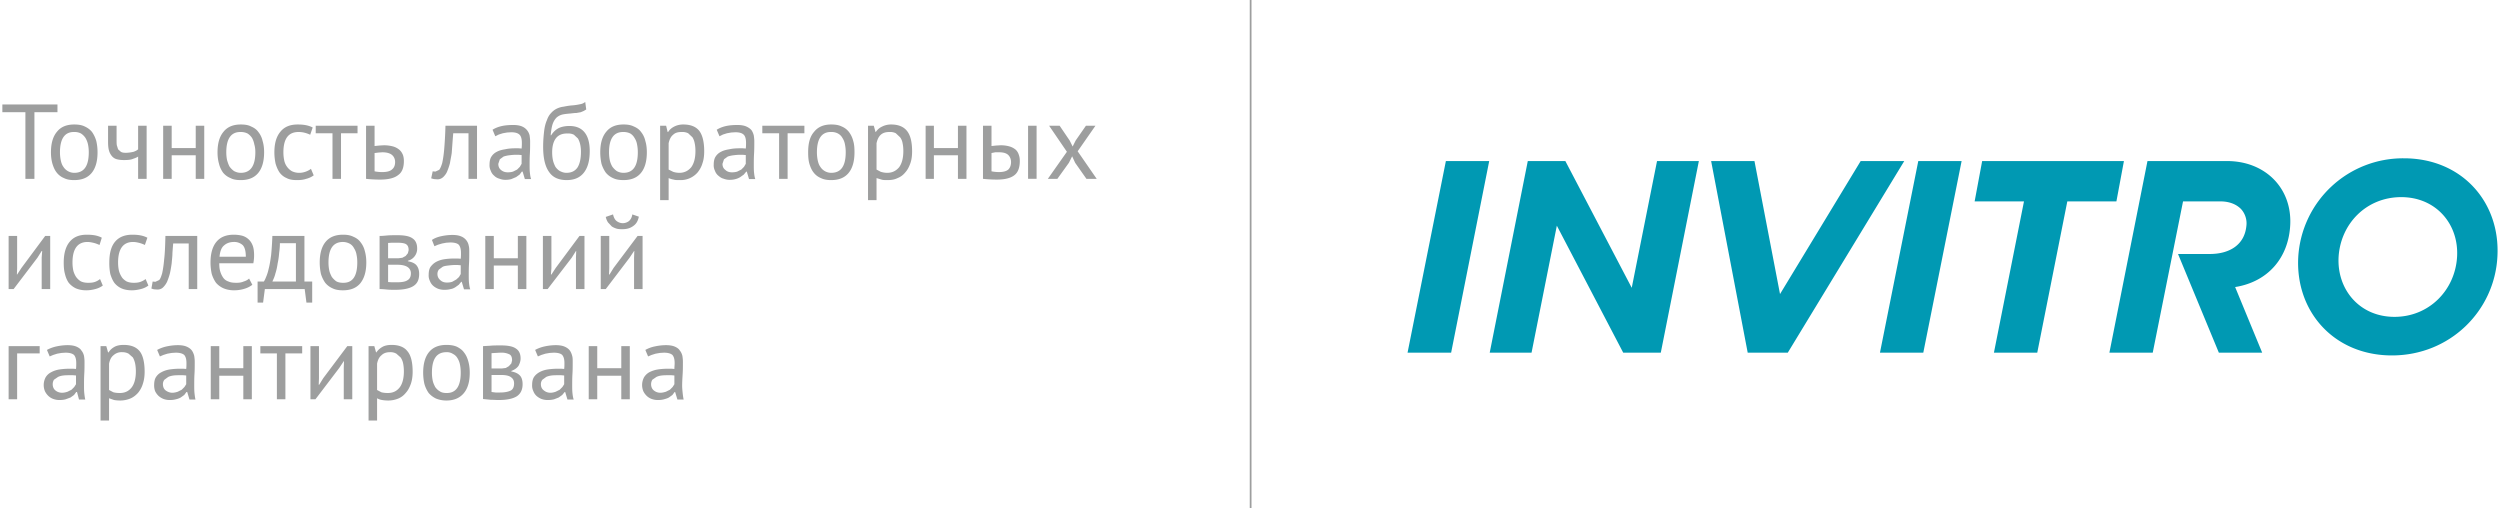
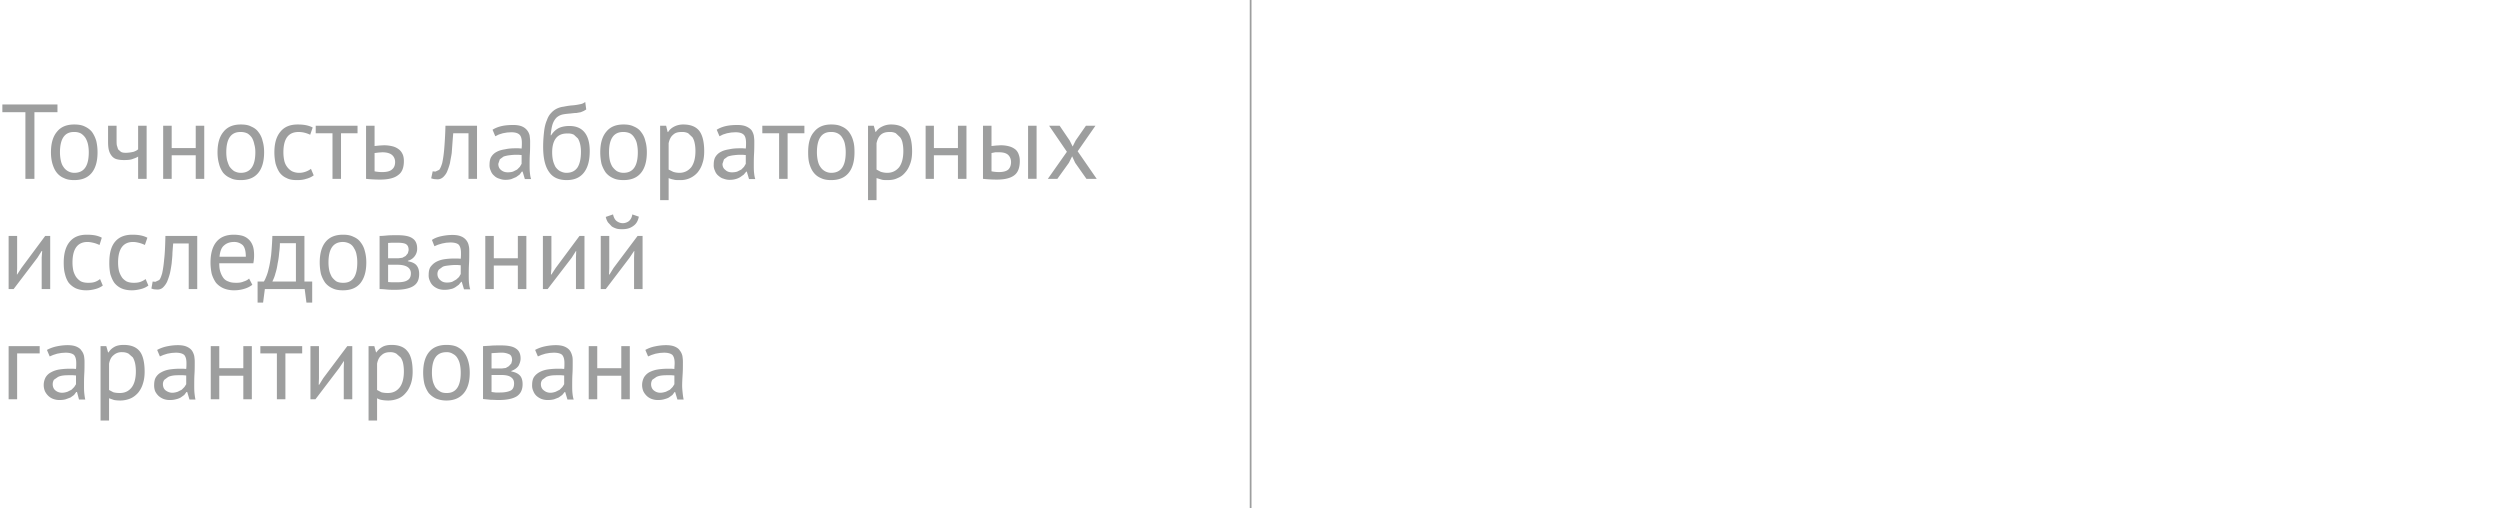
<svg xmlns="http://www.w3.org/2000/svg" xml:space="preserve" width="295" height="60" style="shape-rendering:geometricPrecision;text-rendering:geometricPrecision;image-rendering:optimizeQuality;fill-rule:evenodd;clip-rule:evenodd" viewBox="0 0 99.62 20.3">
-   <path d="M78.22 6.43h-1.73l-1.53 7.65h1.73zm-2.29 0h-1.74l-3.22 5.31-1.02-5.31h-1.73l1.46 7.65h1.6zm8.77 0h-5.66l-.3 1.61h1.97l-1.2 6.04h1.73l1.2-6.04h1.96zm-18.64 0-1.01 5.06-2.65-5.06h-1.5l-1.52 7.65h1.67l1.01-5.07 2.65 5.07h1.5l1.52-7.65zm22.76 0h-3.18l-1.52 7.65h1.73l1.21-6.04h1.49c.35 0 .63.11.82.3.16.17.25.42.22.67-.07.77-.68 1.13-1.46 1.13h-1.27l1.63 3.94h1.73l-1.08-2.62c1.32-.21 2.14-1.18 2.2-2.49.07-1.48-1.02-2.54-2.52-2.54zm2.84 3.83a4.19 4.19 0 0 1 4.22-3.94c2.31 0 3.86 1.75 3.73 3.94-.12 2.16-1.9 3.93-4.21 3.93s-3.86-1.75-3.74-3.93zm6.34 0c.08-1.31-.84-2.39-2.23-2.39-1.39 0-2.42 1.06-2.5 2.39-.07 1.3.84 2.39 2.23 2.39 1.39 0 2.42-1.07 2.5-2.39zM59.36 6.43h-1.73l-1.53 7.65h1.74z" style="fill:#0099b3;fill-rule:nonzero" />
  <path d="M49.8 20.3h.07V0h-.07zM2.2 4.48h-.92v2.66H.92V4.48H0v-.31h2.2zm-.26 1.6c0-.36.08-.63.24-.82.16-.2.39-.29.69-.29.16 0 .3.02.42.08.11.05.21.12.29.22.07.1.13.22.17.36.03.13.05.28.05.45 0 .36-.08.64-.24.83-.16.19-.39.28-.69.28-.16 0-.29-.02-.41-.08a.702.702 0 0 1-.29-.22c-.08-.1-.13-.22-.17-.35-.04-.14-.06-.29-.06-.46zm.36 0c0 .11.01.21.03.31.02.1.05.19.1.26a.516.516 0 0 0 .44.25c.39 0 .58-.27.58-.82 0-.11-.01-.21-.03-.31a.882.882 0 0 0-.1-.26.617.617 0 0 0-.18-.18.54.54 0 0 0-.27-.06c-.38-.01-.57.27-.57.81zm2.26-1.06v.58c0 .07 0 .14.01.2l.05.16.11.1c.05.03.11.04.19.04.13 0 .23-.02.32-.04.08-.03.14-.06.18-.1v-.94h.34v2.12h-.34v-.89c-.04.03-.11.06-.2.09-.09.04-.21.05-.36.05-.11 0-.2-.01-.28-.03a.374.374 0 0 1-.2-.12.574.574 0 0 1-.12-.22c-.03-.1-.04-.21-.04-.36v-.64h.34zM7.72 6.2h-.96v.94h-.34V5.02h.34v.89h.96v-.89h.34v2.12h-.34zm.87-.12c0-.36.08-.63.24-.82.16-.2.39-.29.69-.29.16 0 .3.02.41.08.12.05.22.12.29.22.08.1.14.22.17.36.04.13.06.28.06.45 0 .36-.08.64-.24.83-.16.19-.39.28-.69.28-.16 0-.3-.02-.41-.08a.733.733 0 0 1-.3-.22c-.07-.1-.13-.22-.16-.35-.04-.14-.06-.29-.06-.46zm.35 0c0 .11.01.21.03.31.03.1.06.19.1.26.05.07.11.13.18.18.08.04.16.07.27.07.38 0 .58-.27.58-.82 0-.11-.01-.21-.04-.31a.881.881 0 0 0-.09-.26.617.617 0 0 0-.18-.18.595.595 0 0 0-.27-.06c-.39-.01-.58.27-.58.81zm3.49.92c-.08.06-.18.11-.3.14-.12.04-.24.05-.37.05-.16 0-.3-.02-.41-.08a.672.672 0 0 1-.28-.22c-.07-.1-.12-.22-.16-.35a2.16 2.16 0 0 1-.05-.46c0-.36.08-.63.24-.82.16-.2.39-.29.69-.29.13 0 .25.01.34.03.1.02.18.05.26.09l-.1.29c-.06-.03-.14-.06-.22-.08a.952.952 0 0 0-.25-.03c-.4 0-.6.27-.6.81 0 .11.01.21.03.31a.656.656 0 0 0 .3.44c.08.04.18.07.3.07.1 0 .19-.02.27-.05.08-.03.15-.07.2-.11l.11.26zm1.75-1.68h-.66v1.82h-.34V5.32h-.67v-.3h1.67zm.68.51.19-.02.18-.01c.15 0 .27.02.38.05.1.03.18.08.24.13.07.06.11.13.14.2.03.08.04.17.04.25 0 .26-.07.45-.23.56-.15.12-.39.18-.72.18-.18 0-.37-.01-.56-.03V5.02h.34v.81zm0 1.01c.1.02.2.03.3.03.18 0 .31-.03.39-.1.09-.07.13-.17.13-.3 0-.11-.04-.21-.12-.28-.08-.07-.21-.11-.39-.11l-.15.01-.16.02v.73zm3.75-1.52H18c-.01.12-.02.24-.03.38l-.03.41c-.02.14-.05.27-.07.4-.03.12-.07.23-.11.33-.04.1-.1.17-.16.23-.07.06-.14.09-.23.09l-.14-.01-.11-.03.06-.28.11.01.15-.07c.04-.05.08-.14.12-.27.03-.14.06-.32.08-.56.02-.24.04-.55.05-.93h1.26v2.12h-.34V5.32zm.96-.14c.11-.07.24-.12.38-.15s.29-.04.45-.04c.14 0 .26.02.35.06a.512.512 0 0 1 .3.36c.01.08.02.15.02.23 0 .17 0 .33-.01.5-.01.16-.01.31-.01.45 0 .11 0 .21.01.3s.02.18.05.26h-.25l-.09-.3h-.03l-.09.12-.14.1-.19.08c-.07.02-.15.03-.24.03s-.17-.02-.25-.05a.448.448 0 0 1-.2-.12.431.431 0 0 1-.13-.19.487.487 0 0 1-.05-.25c0-.12.02-.23.07-.31.05-.08.12-.15.22-.2.09-.05.2-.08.33-.1.13-.03.27-.04.42-.04h.12l.12.01c.01-.08.01-.16.01-.23 0-.15-.03-.26-.09-.32-.07-.07-.18-.1-.34-.1l-.16.01-.17.03-.16.05-.14.07-.11-.26zm.61 1.7c.08 0 .15-.01.21-.03l.16-.08.11-.11.07-.12v-.35l-.12-.01h-.12c-.09 0-.18.01-.26.02-.08.01-.16.03-.22.05l-.15.11-.06.18c0 .1.03.18.1.24.08.07.17.1.28.1zm1.73-1.48c.09-.14.19-.23.31-.29.11-.05.25-.08.42-.08.26 0 .46.08.6.25.14.17.21.42.21.75 0 .39-.08.67-.24.87-.16.2-.39.29-.68.29-.31 0-.55-.1-.7-.32-.16-.22-.24-.55-.24-1.01 0-.25.02-.46.04-.63.02-.17.06-.32.11-.43.04-.12.1-.22.17-.29.06-.07.14-.13.22-.17.08-.04.18-.07.27-.08.1-.02.21-.04.32-.05.15-.01.26-.03.35-.05a.41.41 0 0 0 .2-.09l.04.3-.1.06-.12.05-.17.03c-.07 0-.14.01-.23.02-.12.01-.23.02-.32.04s-.17.06-.24.12c-.07.07-.12.15-.16.26-.04.12-.06.26-.08.45h.02zm.04.68c0 .11.01.22.03.31.02.1.06.19.1.27.05.07.11.13.18.17.08.04.16.07.26.07.2 0 .34-.07.44-.21.09-.14.14-.35.14-.63 0-.1-.01-.2-.03-.29a.854.854 0 0 0-.09-.24l-.16-.15a.47.47 0 0 0-.24-.05c-.22-.01-.38.06-.48.19-.1.13-.15.32-.15.56zm1.92 0c0-.36.08-.63.24-.82.16-.2.39-.29.69-.29.16 0 .29.02.41.08.12.05.22.12.29.22.08.1.14.22.17.36.04.13.06.28.06.45 0 .36-.08.64-.24.83-.16.19-.39.28-.69.28-.16 0-.3-.02-.42-.08a.773.773 0 0 1-.29-.22c-.07-.1-.13-.22-.17-.35a2.16 2.16 0 0 1-.05-.46zm.35 0c0 .11.01.21.03.31.02.1.06.19.1.26.05.07.11.13.18.18.07.04.16.07.27.07.38 0 .57-.27.57-.82 0-.11-.01-.21-.03-.31a.673.673 0 0 0-.1-.26.49.49 0 0 0-.17-.18.595.595 0 0 0-.27-.06c-.39-.01-.58.27-.58.81zm2.04-1.06h.24l.06.25h.02c.06-.1.15-.17.25-.22.1-.05.22-.08.35-.08.29 0 .5.08.64.25.13.17.2.44.2.82 0 .18-.02.34-.07.48-.04.14-.11.26-.19.36a.895.895 0 0 1-.71.31c-.11 0-.19 0-.25-.02a.893.893 0 0 1-.2-.06v.88h-.34V5.02zm.86.25c-.15 0-.26.03-.34.11-.09.07-.15.19-.18.34v1.05l.18.09c.06.02.15.04.25.04.2 0 .35-.08.47-.22.11-.15.17-.36.17-.65 0-.11-.01-.22-.03-.31a.67.67 0 0 0-.09-.24l-.17-.16a.526.526 0 0 0-.26-.05zm1.4-.09c.11-.07.24-.12.38-.15s.29-.04.45-.04c.14 0 .26.02.35.06.09.04.16.09.21.15.04.06.07.13.09.21.01.08.02.15.02.23 0 .17 0 .33-.01.5-.01.16-.01.31-.01.45 0 .11 0 .21.01.3s.02.18.05.26h-.25l-.09-.3h-.02l-.1.12-.14.1c-.05.03-.11.06-.19.08-.07.02-.15.03-.24.03s-.17-.02-.25-.05c-.08-.02-.14-.07-.2-.12a.431.431 0 0 1-.13-.19.487.487 0 0 1-.05-.25c0-.12.02-.23.07-.31.05-.08.12-.15.22-.2.09-.05.2-.08.33-.1.13-.03.27-.04.42-.04h.12l.12.01c.01-.08.01-.16.01-.23 0-.15-.03-.26-.09-.32-.07-.07-.18-.1-.34-.1l-.16.01-.17.03-.16.05-.14.07-.11-.26zm.61 1.7c.08 0 .15-.01.21-.03l.16-.08.11-.11.07-.12v-.35l-.12-.01h-.12c-.09 0-.18.01-.26.02-.08.01-.16.03-.22.05l-.15.11-.06.18c0 .1.03.18.11.24.07.07.16.1.27.1zm2.89-1.56h-.67v1.82h-.34V5.32h-.67v-.3h1.68zm.15.76c0-.36.07-.63.24-.82.16-.2.39-.29.68-.29.16 0 .3.02.42.08.12.05.21.12.29.22a1 1 0 0 1 .17.36c.04.13.05.28.05.45 0 .36-.08.64-.24.83-.16.19-.39.28-.69.28-.15 0-.29-.02-.41-.08a.702.702 0 0 1-.29-.22c-.08-.1-.13-.22-.17-.35-.04-.14-.05-.29-.05-.46zm.35 0c0 .11.01.21.03.31.02.1.05.19.1.26a.516.516 0 0 0 .44.25c.39 0 .58-.27.58-.82 0-.11-.01-.21-.03-.31a.673.673 0 0 0-.1-.26.445.445 0 0 0-.18-.18.54.54 0 0 0-.27-.06c-.38-.01-.57.27-.57.81zm2.04-1.06h.23l.07.25h.01c.07-.1.15-.17.26-.22.1-.05.22-.08.35-.08.28 0 .49.08.63.25.14.17.21.44.21.82 0 .18-.02.34-.07.48-.05.14-.11.26-.2.36-.08.1-.18.18-.31.23-.12.06-.25.08-.4.08-.1 0-.18 0-.24-.02l-.2-.06v.88h-.34V5.02zm.86.25c-.15 0-.26.03-.35.11-.08.07-.14.19-.17.34v1.05l.17.09c.07.02.15.04.26.04.2 0 .35-.08.47-.22.11-.15.17-.36.17-.65 0-.11-.01-.22-.03-.31a.528.528 0 0 0-.1-.24l-.17-.16a.487.487 0 0 0-.25-.05zm2.73.93h-.96v.94h-.33V5.02h.33v.89h.96v-.89h.34v2.12h-.34zm1.34-.37.19-.02.18-.01c.14 0 .26.02.36.05.1.03.18.08.24.13.06.06.1.13.12.2.03.08.04.16.04.25 0 .26-.07.45-.21.56-.15.12-.38.18-.7.18-.18 0-.37-.01-.56-.03V5.02h.34v.81zm0 1.01c.1.02.2.03.3.03.18 0 .3-.04.37-.1.07-.07.11-.17.11-.3 0-.11-.04-.21-.11-.28-.07-.07-.19-.11-.36-.11h-.16l-.15.03v.73zm1.46-1.82h.34v2.12h-.34V5.02zm1.55 1.04-.71-1.04h.42l.4.59.12.24.12-.24.41-.59h.38l-.71 1.02.76 1.1h-.41l-.45-.64-.12-.26-.13.26-.46.64h-.38zM1.57 10.28l.02-.26h-.02l-.17.27-.95 1.25h-.2V9.42h.34v1.29l-.01.25h.01l.17-.26.95-1.28h.2v2.12h-.34zm2.44 1.12c-.08.06-.18.11-.3.14-.11.03-.23.05-.36.05-.17 0-.3-.03-.42-.08a.855.855 0 0 1-.28-.22c-.07-.1-.12-.22-.15-.35-.04-.14-.05-.29-.05-.46 0-.36.08-.64.24-.83.16-.19.38-.28.68-.28.14 0 .25.01.35.03.09.02.18.05.25.09l-.09.29c-.07-.03-.14-.06-.22-.08-.08-.02-.17-.04-.26-.04-.4 0-.6.28-.6.82 0 .11.01.21.03.31.02.09.06.18.11.26.05.07.11.13.19.18.08.04.18.06.3.06.11 0 .2-.01.28-.04a.68.68 0 0 0 .19-.11l.11.26zm1.82 0c-.08.06-.18.11-.3.14-.12.03-.24.05-.36.05-.17 0-.31-.03-.42-.08a.763.763 0 0 1-.28-.22c-.07-.1-.12-.22-.16-.35a2.19 2.19 0 0 1-.04-.46c0-.36.07-.64.23-.83.16-.19.39-.28.69-.28.13 0 .25.01.34.03.1.02.18.05.26.09l-.1.29c-.06-.03-.14-.06-.21-.08-.08-.02-.17-.04-.26-.04-.4 0-.6.28-.6.82 0 .11.01.21.03.31.02.09.06.18.11.26.04.07.11.13.19.18.08.04.18.06.3.06.1 0 .19-.01.27-.04.08-.03.15-.07.2-.11l.11.26zm1.61-1.68h-.62c-.01.11-.02.24-.03.38 0 .14-.02.27-.03.41-.02.14-.04.27-.07.4-.03.12-.07.23-.11.33-.04.09-.1.17-.16.23s-.14.09-.23.09l-.14-.01-.1-.03.05-.28.11.01.15-.07c.05-.05.08-.14.12-.27.03-.14.06-.32.08-.56.03-.24.04-.55.05-.93h1.27v2.12h-.34V9.72zm2.54 1.65a.96.96 0 0 1-.32.16c-.13.04-.27.06-.41.06-.16 0-.3-.03-.42-.08a.835.835 0 0 1-.3-.22c-.07-.1-.13-.22-.17-.35a2.16 2.16 0 0 1-.05-.46c0-.36.08-.64.24-.83.16-.19.39-.28.69-.28.1 0 .2.01.29.03a.62.62 0 0 1 .45.37c.05.11.07.25.07.43 0 .1-.01.2-.03.31H8.66c0 .13.01.24.04.33.03.1.07.18.12.25.05.07.12.12.21.15.09.04.19.05.32.05.09 0 .19-.01.28-.05.1-.03.17-.07.22-.12l.13.25zm-.73-1.71c-.17 0-.3.05-.4.14-.1.08-.16.23-.18.45h1.05c0-.22-.04-.37-.12-.46a.501.501 0 0 0-.35-.13zm3.12 2.42h-.23l-.07-.54h-1.59l-.07.54h-.22v-.84h.25c.02-.03.05-.08.08-.16.04-.09.08-.2.11-.34.04-.15.07-.33.1-.55.02-.21.04-.47.05-.77h1.28v1.82h.31v.84zm-.65-.84V9.71h-.64c0 .12-.01.25-.03.39-.01.14-.03.28-.06.42-.02.14-.05.28-.09.4-.03.13-.08.23-.12.32h.94zm.95-.76c0-.36.08-.64.24-.83.16-.19.39-.28.69-.28.16 0 .29.02.41.08.12.05.22.12.29.22.08.1.14.22.17.35.04.14.06.29.06.46 0 .36-.08.63-.24.83-.16.19-.39.28-.69.28-.16 0-.3-.02-.42-.08a.773.773 0 0 1-.29-.22c-.07-.1-.13-.22-.17-.35a2.16 2.16 0 0 1-.05-.46zm.35 0c0 .11.01.21.03.31.02.1.06.18.1.26.05.07.11.13.18.18.07.04.16.06.27.06.38.01.57-.26.57-.81 0-.11-.01-.22-.03-.31a.673.673 0 0 0-.1-.26.424.424 0 0 0-.17-.18.6.6 0 0 0-.27-.07c-.39 0-.58.27-.58.82zm2.04-1.06c.1 0 .2-.01.31-.02.11-.01.25-.01.41-.01.28 0 .48.04.6.13.12.08.18.22.18.39a.493.493 0 0 1-.37.5v.02c.17.03.29.09.35.17.07.09.1.2.1.34 0 .22-.07.38-.23.48-.16.1-.4.15-.72.15-.11 0-.22 0-.33-.01-.1-.01-.2-.02-.3-.02V9.42zm.76.89.15-.02.13-.07.09-.11.03-.12c0-.12-.03-.19-.1-.24-.06-.04-.18-.06-.35-.06h-.22l-.15.01v.61h.42zm-.42.95.16.01h.19c.18 0 .33-.02.42-.08.09-.05.14-.14.14-.27a.29.29 0 0 0-.12-.25c-.08-.06-.22-.1-.41-.1h-.38v.69zm1.75-1.68c.1-.07.23-.12.37-.15.14-.03.29-.05.45-.05.15 0 .26.02.35.06a.491.491 0 0 1 .3.37c.02.08.02.15.02.23 0 .17 0 .33-.01.49-.01.17-.01.32-.01.46 0 .11 0 .21.01.3s.02.18.05.26h-.25l-.09-.3h-.02l-.1.12-.14.1c-.05.03-.11.06-.18.07-.07.02-.15.03-.24.03a.71.71 0 0 1-.26-.04.666.666 0 0 1-.2-.12.497.497 0 0 1-.13-.19.487.487 0 0 1-.05-.25c0-.12.02-.23.07-.31.06-.08.13-.15.22-.2.09-.05.2-.09.33-.11.13-.02.27-.03.43-.03h.11l.12.01c.01-.08.01-.16.01-.23 0-.15-.03-.26-.09-.33-.06-.06-.18-.09-.34-.09l-.16.01-.16.03-.17.05-.14.06-.1-.25zm.6 1.7c.08 0 .15-.01.21-.03l.16-.09.11-.1.07-.12v-.35l-.12-.01h-.12c-.09 0-.17.01-.26.02-.08.01-.16.02-.22.05l-.15.11a.28.28 0 0 0-.06.18c0 .1.04.18.11.24.07.07.16.1.27.1zm2.83-.68h-.96v.94h-.34V9.42h.34v.89h.96v-.89h.34v2.12h-.34zm2.32-.32.01-.26h-.01l-.17.27-.96 1.25h-.19V9.42h.34v1.29l-.02.25h.02l.17-.26.95-1.28h.2v2.12h-.34zm2.32 0 .01-.26h-.01l-.18.27-.95 1.25h-.2V9.42h.34v1.29l-.01.25h.02l.16-.26.96-1.28h.2v2.12h-.34v-1.26zm-.84-1.72c.03.13.08.22.15.27.07.05.15.08.24.08s.17-.03.24-.08c.07-.06.12-.14.14-.27l.26.09c-.03.16-.1.29-.22.37-.12.09-.26.13-.43.13-.08 0-.15 0-.23-.02a.722.722 0 0 1-.2-.09l-.15-.16a.634.634 0 0 1-.09-.22l.29-.1zM1.49 14.11h-.9v1.83H.25v-2.12h1.24zm.29-.14c.11-.06.24-.11.38-.14.14-.03.29-.05.45-.05.14 0 .26.02.35.06.09.04.16.09.2.16.05.06.08.13.1.21.01.07.02.15.02.23 0 .17 0 .33-.01.49-.01.16-.01.32-.01.46 0 .11 0 .2.01.3.01.09.02.18.04.26h-.25l-.08-.3h-.03l-.09.12-.14.1-.19.07c-.07.02-.15.03-.24.03a.69.69 0 0 1-.25-.04.561.561 0 0 1-.2-.12.669.669 0 0 1-.14-.19.655.655 0 0 1 .03-.56c.05-.08.12-.15.22-.2.09-.05.2-.09.33-.11.13-.02.27-.03.42-.03h.12l.12.01c.01-.09.01-.16.01-.23 0-.16-.03-.26-.09-.33-.07-.06-.18-.09-.34-.09l-.16.01-.17.03-.16.05-.14.06-.11-.26zm.61 1.71c.07 0 .15-.02.21-.04l.16-.08.11-.11.07-.11v-.35l-.12-.01h-.13c-.08 0-.17 0-.25.01-.09.01-.16.03-.22.06l-.16.11c-.03.05-.05.11-.05.18 0 .09.03.18.1.24s.16.1.28.1zm1.53-1.86h.23l.07.25h.02c.06-.1.14-.17.25-.23.1-.05.22-.07.35-.07.29 0 .5.08.64.25.13.16.2.44.2.82 0 .17-.02.33-.07.48-.04.14-.11.26-.19.36-.09.1-.19.18-.31.23-.12.05-.26.08-.4.08-.11 0-.19-.01-.25-.02l-.2-.07v.89h-.34v-2.97zm.86.24a.47.47 0 0 0-.34.12c-.09.07-.15.18-.18.34v1.05l.17.09c.07.02.16.03.26.03.2 0 .35-.07.47-.22.11-.14.17-.36.17-.64 0-.11-.01-.22-.03-.32a.854.854 0 0 0-.09-.24l-.17-.15a.526.526 0 0 0-.26-.06zm1.4-.09c.11-.06.24-.11.38-.14.14-.03.29-.05.45-.05.14 0 .26.02.35.06.09.04.16.09.21.16.04.06.07.13.09.21.01.07.02.15.02.23 0 .17 0 .33-.01.49-.01.16-.01.32-.01.46 0 .11 0 .2.01.3.01.09.02.18.04.26h-.24l-.09-.3h-.03l-.09.12-.14.1a.69.69 0 0 1-.19.07c-.07.02-.15.03-.24.03a.69.69 0 0 1-.25-.04.666.666 0 0 1-.2-.12.669.669 0 0 1-.14-.19.657.657 0 0 1-.04-.25c0-.12.02-.23.07-.31.05-.08.12-.15.22-.2.09-.05.2-.09.33-.11.13-.02.27-.03.42-.03h.12l.12.01c.01-.09.01-.16.01-.23 0-.16-.03-.26-.09-.33-.07-.06-.18-.09-.34-.09l-.16.01-.17.03-.16.05-.14.06-.11-.26zm.61 1.71c.07 0 .15-.02.21-.04l.16-.08.11-.11.07-.11v-.35l-.12-.01H7.1c-.09 0-.18 0-.26.01-.08.01-.16.03-.22.06l-.15.11a.28.28 0 0 0-.06.18c0 .09.03.18.1.24.08.06.17.1.28.1zM9.62 15h-.96v.94h-.34v-2.12h.34v.88h.96v-.88h.34v2.12h-.34zm2.35-.89h-.67v1.83h-.34v-1.83h-.66v-.29h1.67zm1.66.57.01-.26h-.01l-.18.27-.95 1.25h-.2v-2.12h.34v1.29l-.01.25h.02l.16-.26.96-1.28h.2v2.12h-.34zm.99-.86h.23l.07.25h.01c.07-.1.15-.17.26-.23.1-.05.22-.07.35-.07.28 0 .5.08.63.25.14.16.21.44.21.82 0 .17-.02.33-.07.48-.05.14-.11.26-.2.36-.08.1-.18.18-.3.23-.12.05-.26.08-.4.08-.11 0-.19-.01-.25-.02a.6.6 0 0 1-.2-.07v.89h-.34v-2.97zm.86.24c-.15 0-.26.04-.34.12-.09.07-.15.18-.18.34v1.05l.17.09c.07.02.16.03.26.03.2 0 .35-.07.47-.22.11-.14.17-.36.17-.64 0-.11-.01-.22-.03-.32a.643.643 0 0 0-.1-.24l-.17-.15a.463.463 0 0 0-.25-.06zm1.32.82c0-.36.08-.64.24-.83.16-.19.39-.28.69-.28.16 0 .29.02.41.07.12.06.22.13.29.23.08.1.13.21.17.35.04.14.06.29.06.46 0 .36-.08.63-.24.82-.16.19-.39.29-.69.29-.16 0-.3-.03-.42-.08a.893.893 0 0 1-.29-.22c-.07-.1-.13-.22-.17-.36-.03-.13-.05-.29-.05-.45zm.35 0c0 .11.01.21.03.31.02.1.06.18.1.26.05.07.11.13.18.17.07.05.16.07.27.07.38.01.57-.27.57-.81 0-.11-.01-.22-.03-.32a.742.742 0 0 0-.1-.26.424.424 0 0 0-.18-.17.44.44 0 0 0-.26-.07c-.39 0-.58.27-.58.82zm2.04-1.06c.1-.01.2-.01.31-.02.11-.01.25-.01.41-.01.28 0 .48.04.6.13.12.08.18.21.18.39 0 .1-.03.19-.08.29-.06.09-.16.16-.29.21v.02c.17.03.28.09.35.17.07.08.1.2.1.34 0 .22-.08.38-.23.48-.16.1-.4.15-.72.15-.12 0-.22-.01-.33-.01l-.3-.03v-2.11zm.76.89.15-.02.12-.07.1-.11.03-.12c0-.12-.03-.2-.1-.24a.708.708 0 0 0-.35-.07c-.09 0-.17.01-.22.01l-.15.01v.61h.42zm-.42.94.16.02h.18c.19 0 .33-.03.43-.08.09-.05.13-.15.13-.28 0-.1-.03-.18-.11-.24-.08-.07-.22-.1-.42-.1h-.37v.68zm1.74-1.68c.11-.06.24-.11.38-.14.14-.03.29-.05.45-.05.14 0 .26.02.35.06.09.04.16.09.21.16.04.06.07.13.09.21.02.07.02.15.02.23 0 .17 0 .33-.01.49-.01.16-.01.32-.01.46 0 .11 0 .2.01.3.01.09.02.18.05.26h-.25l-.09-.3h-.02l-.1.12-.14.1-.18.07c-.08.02-.15.03-.25.03a.69.69 0 0 1-.25-.04.666.666 0 0 1-.2-.12.497.497 0 0 1-.13-.19.51.51 0 0 1-.05-.25c0-.12.02-.23.07-.31.05-.08.13-.15.22-.2.09-.05.2-.09.33-.11.13-.02.27-.03.43-.03h.11l.12.01c.01-.09.01-.16.01-.23 0-.16-.03-.26-.09-.33-.06-.06-.18-.09-.34-.09l-.16.01-.17.03-.16.05-.14.06-.11-.26zm.61 1.71c.08 0 .15-.02.21-.04l.16-.08.11-.11.07-.11v-.35l-.12-.01h-.12c-.09 0-.18 0-.26.01-.08.01-.16.03-.22.06l-.15.11a.28.28 0 0 0-.06.18c0 .09.03.18.11.24.07.06.16.1.27.1zm2.83-.68h-.96v.94h-.34v-2.12h.34v.88h.96v-.88h.34v2.12h-.34zm.96-1.03c.11-.06.23-.11.38-.14.14-.03.29-.05.45-.05.14 0 .26.02.35.06.09.04.16.09.2.16.05.06.08.13.1.21.01.07.02.15.02.23 0 .17 0 .33-.01.49-.01.16-.02.32-.02.46 0 .11.01.2.02.3.01.09.02.18.04.26h-.25l-.09-.3h-.02l-.09.12-.14.1c-.05.03-.12.05-.19.07-.07.02-.15.03-.24.03a.69.69 0 0 1-.25-.04.561.561 0 0 1-.2-.12.669.669 0 0 1-.14-.19.655.655 0 0 1 .03-.56c.05-.08.12-.15.21-.2.1-.05.21-.09.34-.11.12-.02.27-.03.42-.03h.12l.12.01c0-.09.01-.16.01-.23 0-.16-.03-.26-.09-.33-.07-.06-.18-.09-.34-.09l-.16.01-.17.03-.16.05-.14.06-.11-.26zm.6 1.71c.08 0 .15-.02.22-.04l.16-.08.11-.11.07-.11v-.35l-.12-.01h-.13c-.08 0-.17 0-.25.01-.09.01-.16.03-.22.06l-.16.11c-.03.05-.05.11-.05.18 0 .09.03.18.1.24s.16.1.27.1z" style="fill:#9d9e9e;fill-rule:nonzero" />
</svg>